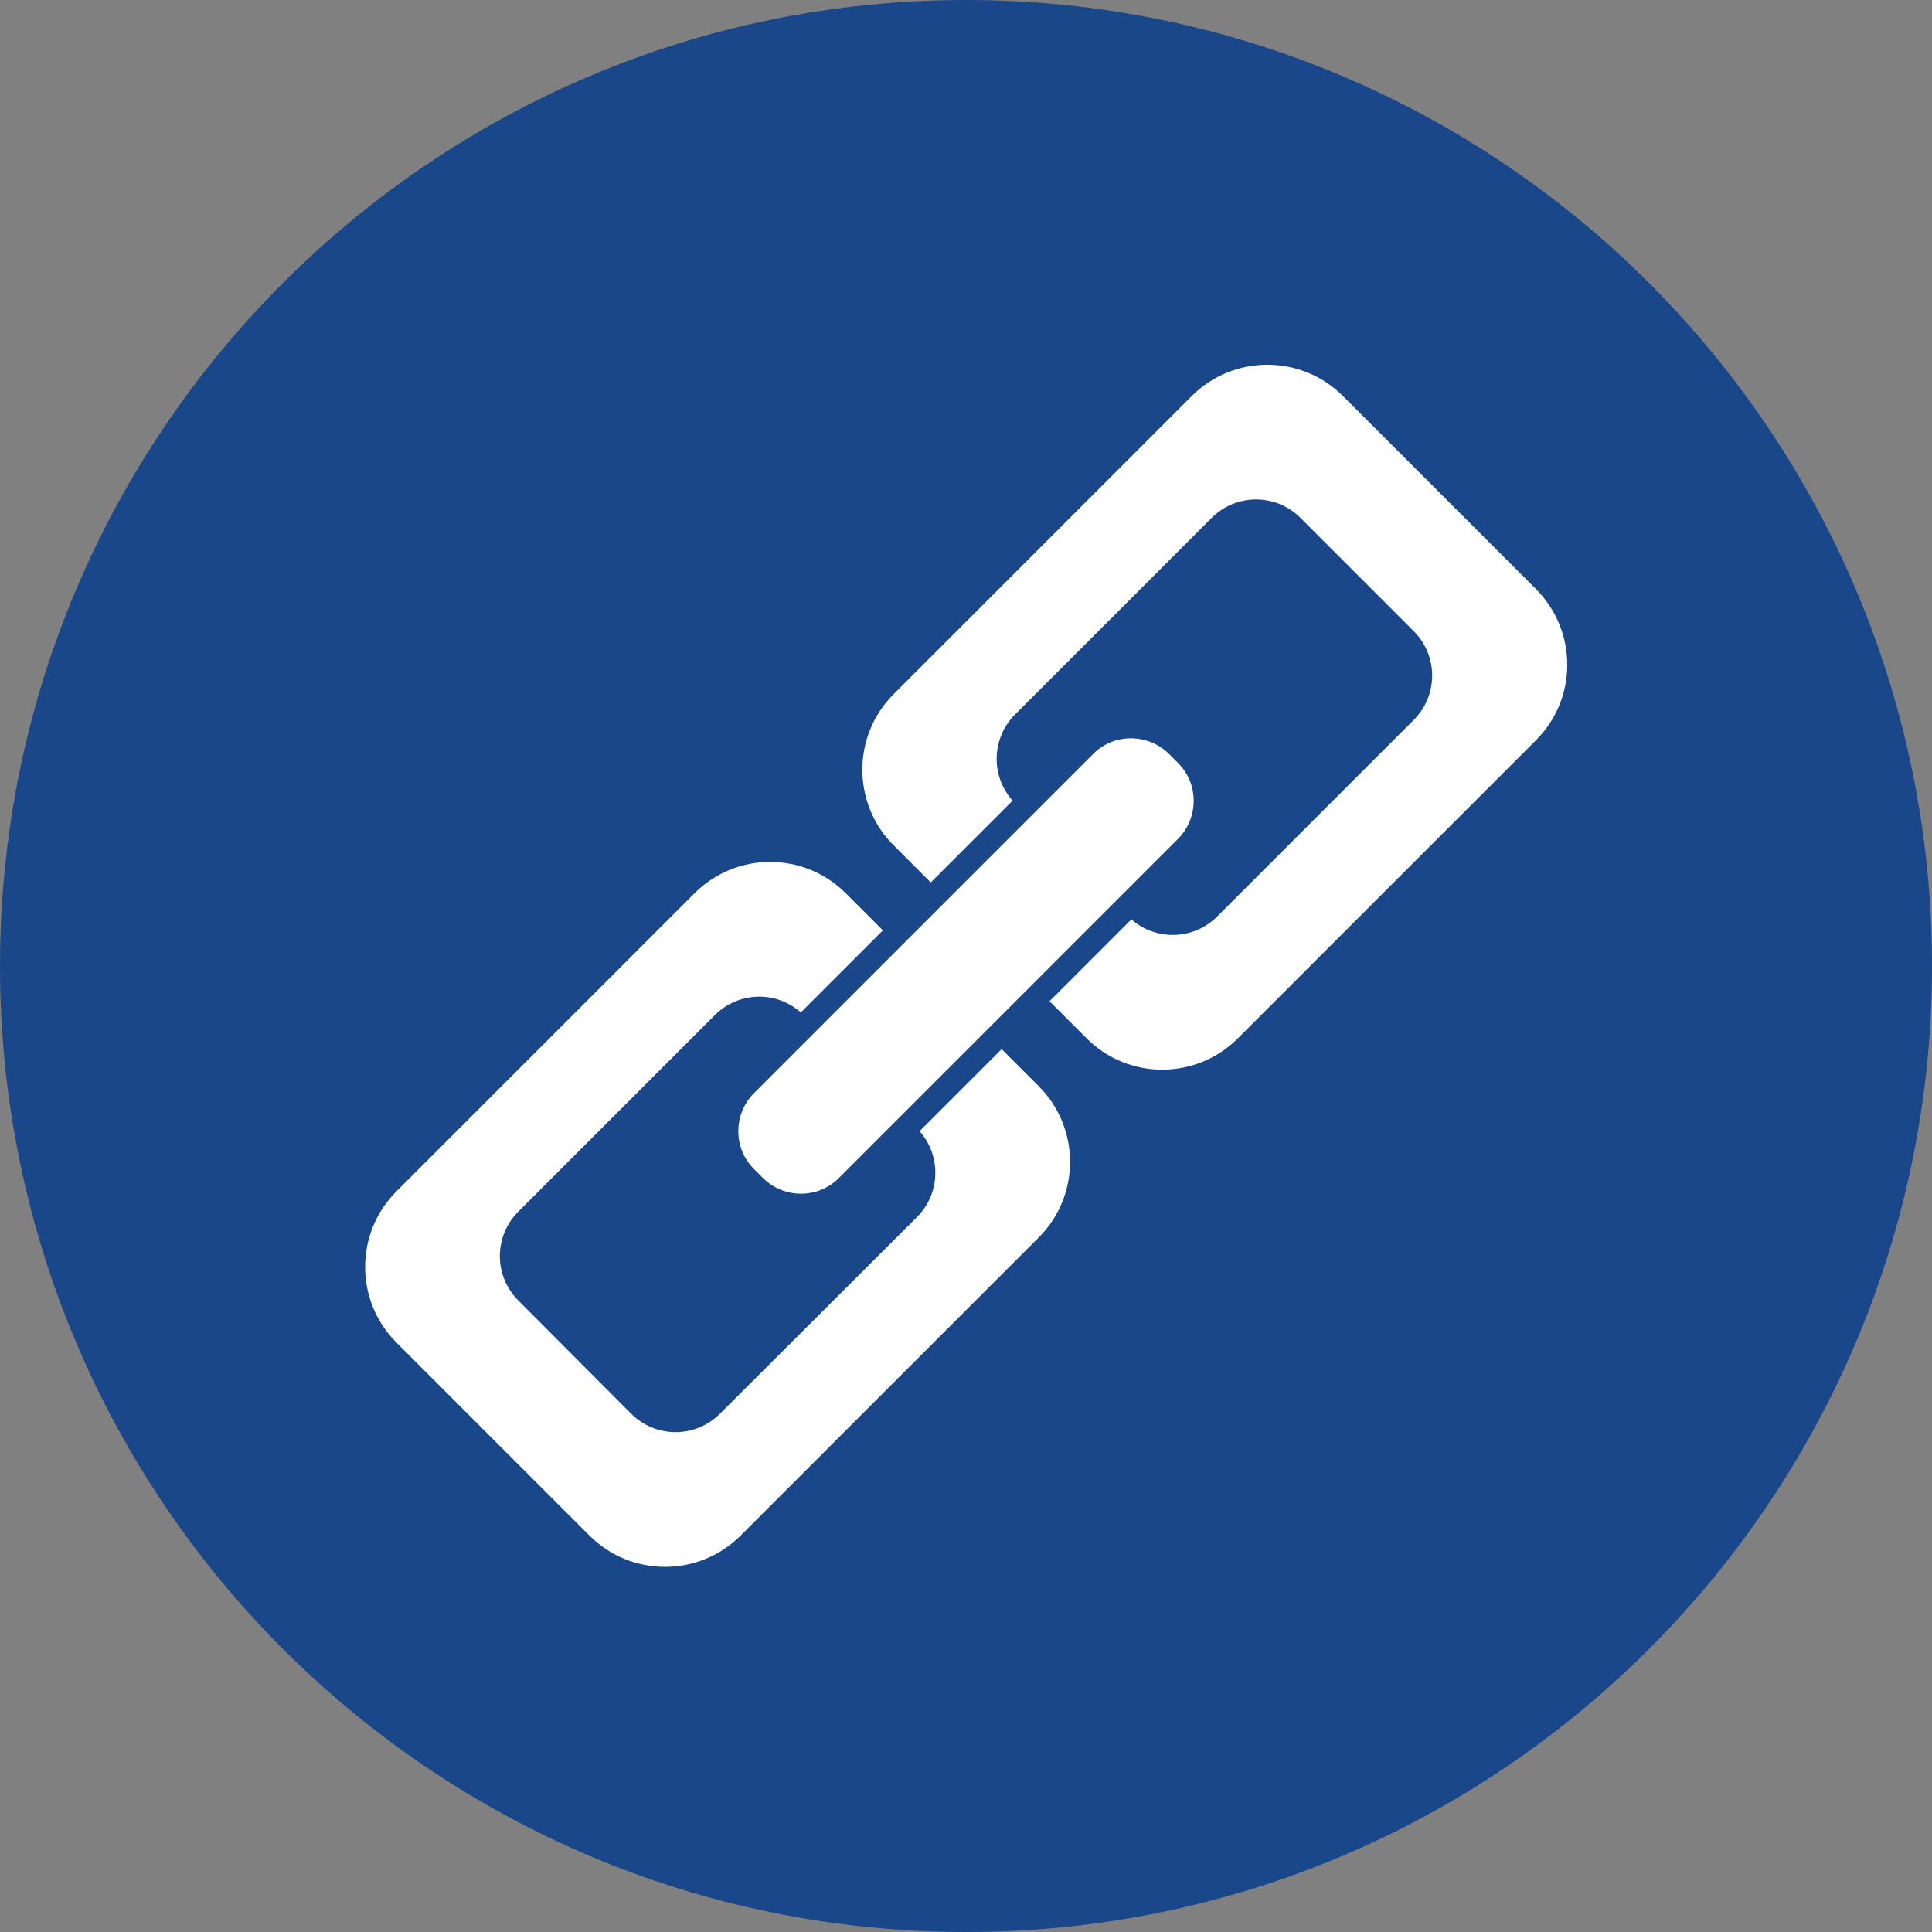
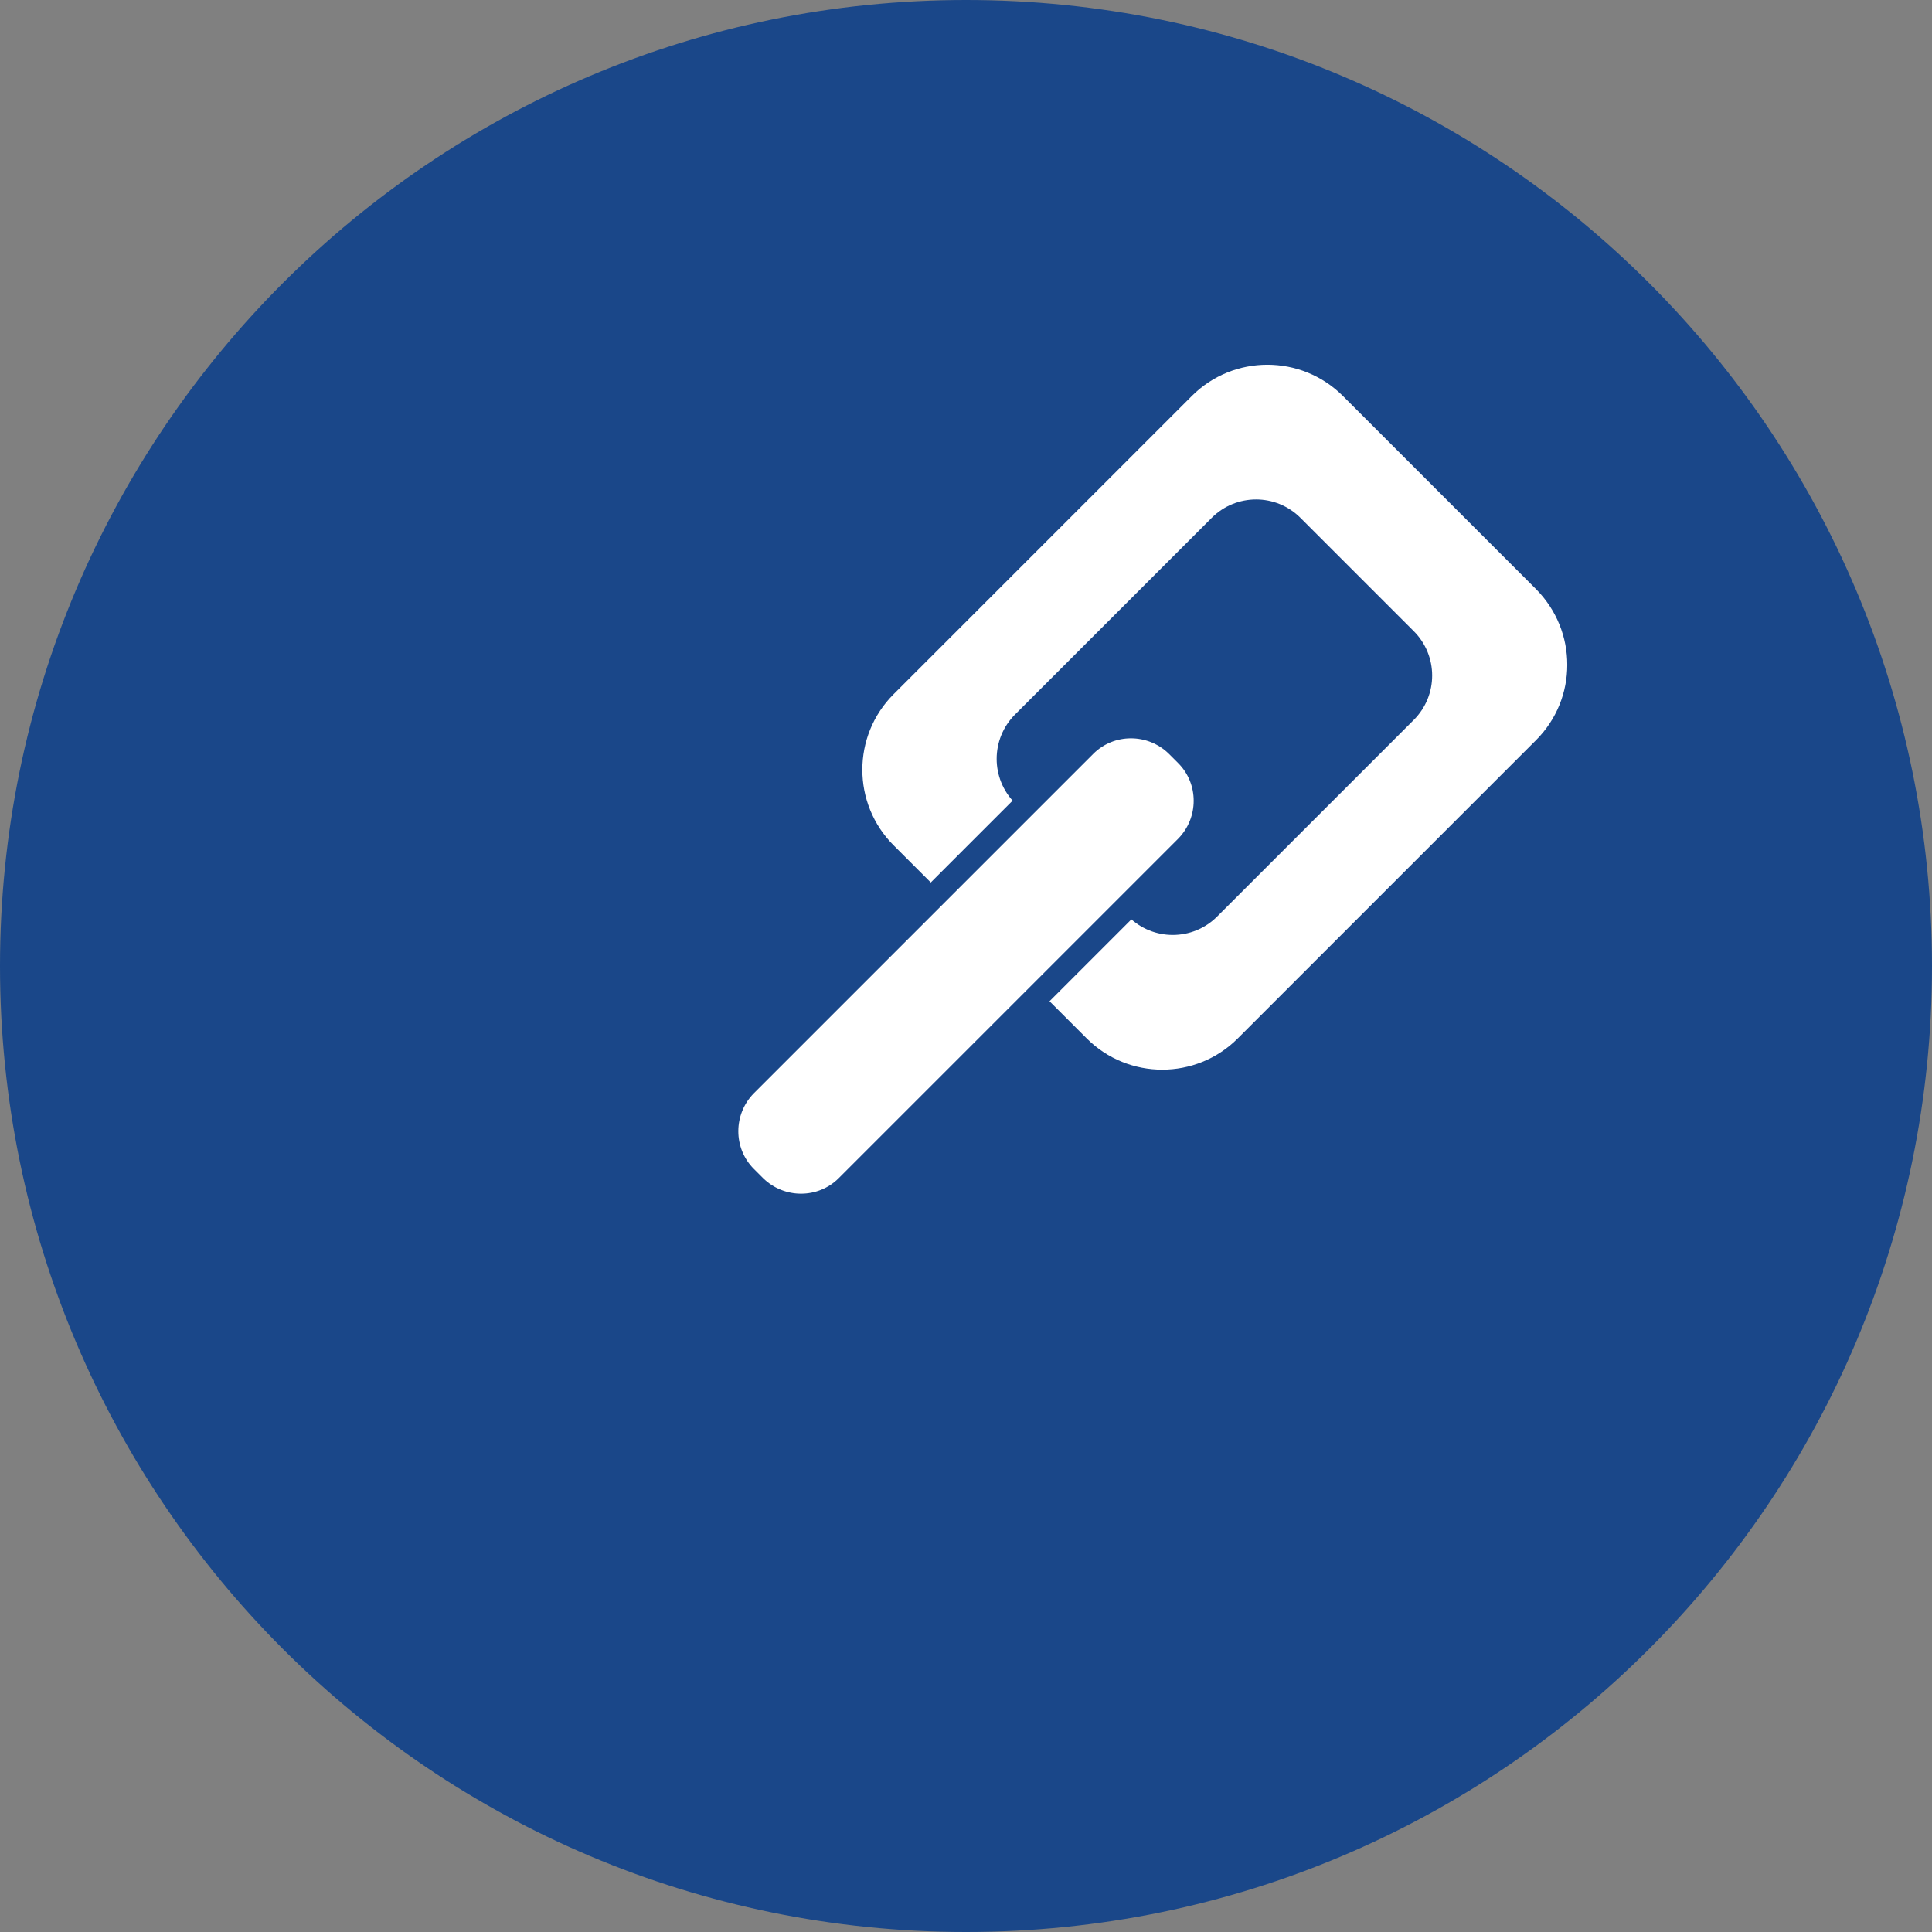
<svg xmlns="http://www.w3.org/2000/svg" enable-background="new 0 0 512 512" fill="#000000" height="496.2" preserveAspectRatio="xMidYMid meet" version="1" viewBox="7.9 7.9 496.2 496.2" width="496.2" zoomAndPan="magnify">
  <rect x="7.9" y="7.9" width="496.2" height="496.2" fill="#808080" stroke="none" />
  <g id="change1_1">
-     <path d="m7.9 256c0-137 111.1-248.1 248.1-248.1s248.1 111.1 248.1 248.1-111.1 248.1-248.1 248.1-248.1-111.1-248.1-248.1z" fill="#1a4789" />
+     <path d="m7.9 256c0-137 111.1-248.1 248.1-248.1s248.1 111.1 248.1 248.1-111.1 248.1-248.1 248.1-248.1-111.1-248.1-248.1" fill="#1a4789" />
  </g>
  <g fill="#ffffff" id="change2_2">
    <path d="m402.4 159.2-49.6-49.6c-10.7-10.7-28.1-10.7-38.8 0l-76.6 76.6c-10.7 10.7-10.7 28.1 0 38.8l49.6 49.6c10.7 10.7 28.1 10.7 38.8 0l76.6-76.6c10.7-10.7 10.7-28 0-38.8m-81.9 84.1c-6.3 6.3-16.5 6.3-22.8 0l-29.1-29.1c-6.3-6.3-6.3-16.5 0-22.8l50.5-50.5c6.3-6.3 16.5-6.3 22.8 0l29.1 29.1c6.3 6.3 6.3 16.5 0 22.8z" fill="inherit" />
-     <path d="m274.7 286.9-49.6-49.6c-10.7-10.7-28.1-10.7-38.8 0l-76.6 76.6c-10.7 10.7-10.7 28.1 0 38.8l49.6 49.6c10.7 10.7 28.1 10.7 38.8 0l76.6-76.6c10.7-10.7 10.7-28.1 0-38.8m-81.9 84.1c-6.3 6.3-16.5 6.3-22.8 0l-29-29.1c-6.3-6.3-6.3-16.5 0-22.8l50.5-50.5c6.3-6.3 16.5-6.3 22.8 0l29.1 29.1c6.3 6.3 6.3 16.5 0 22.8z" fill="inherit" />
  </g>
  <g id="change3_1">
    <path d="m314.8 199.6-2.4-2.4c-7.7-7.7-20.3-7.7-28.1 0l-87.2 87.2c-7.7 7.7-7.7 20.3 0 28.1l2.4 2.4c7.7 7.7 20.3 7.7 28.1 0l87.2-87.2c7.8-7.8 7.8-20.4 0-28.1" fill="#1a4789" />
  </g>
  <g id="change2_1">
    <path d="m223.3 310.5c-5.3 5.3-14 5.3-19.4 0l-2.4-2.4c-5.3-5.3-5.3-14 0-19.4l87.2-87.2c5.3-5.3 14-5.3 19.4 0l2.4 2.4c5.3 5.3 5.3 14 0 19.4z" fill="#ffffff" />
  </g>
</svg>